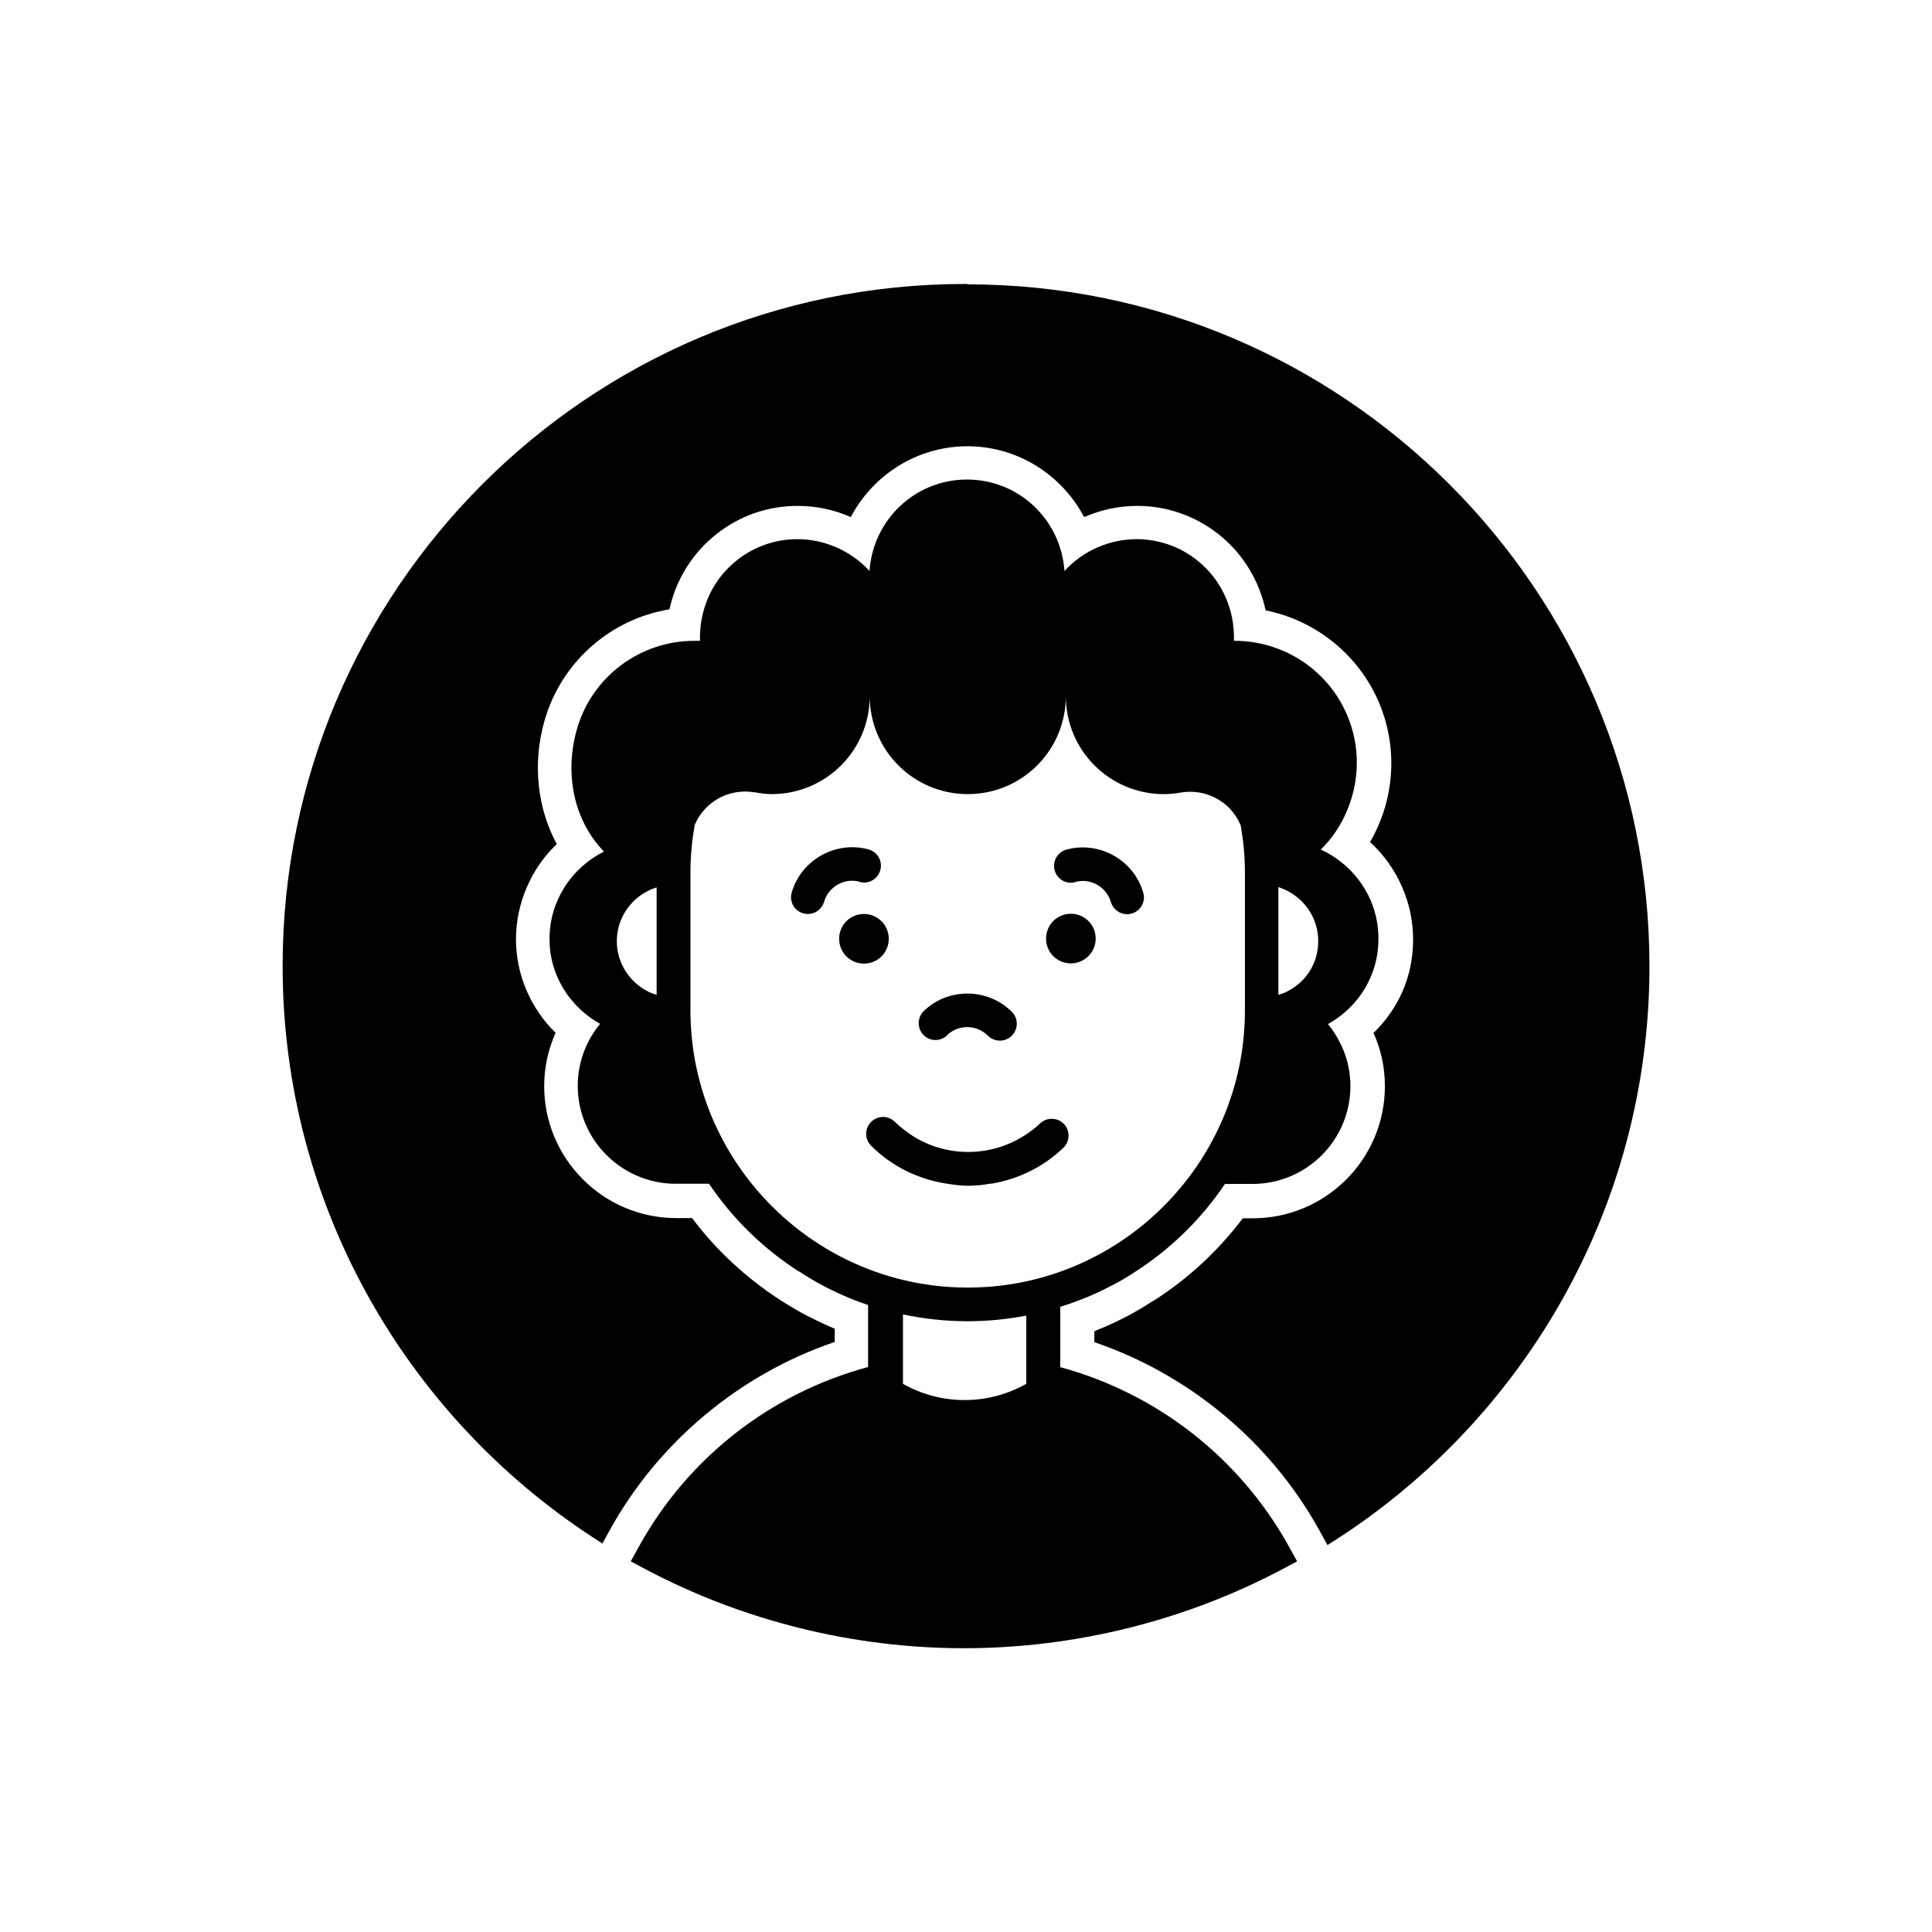
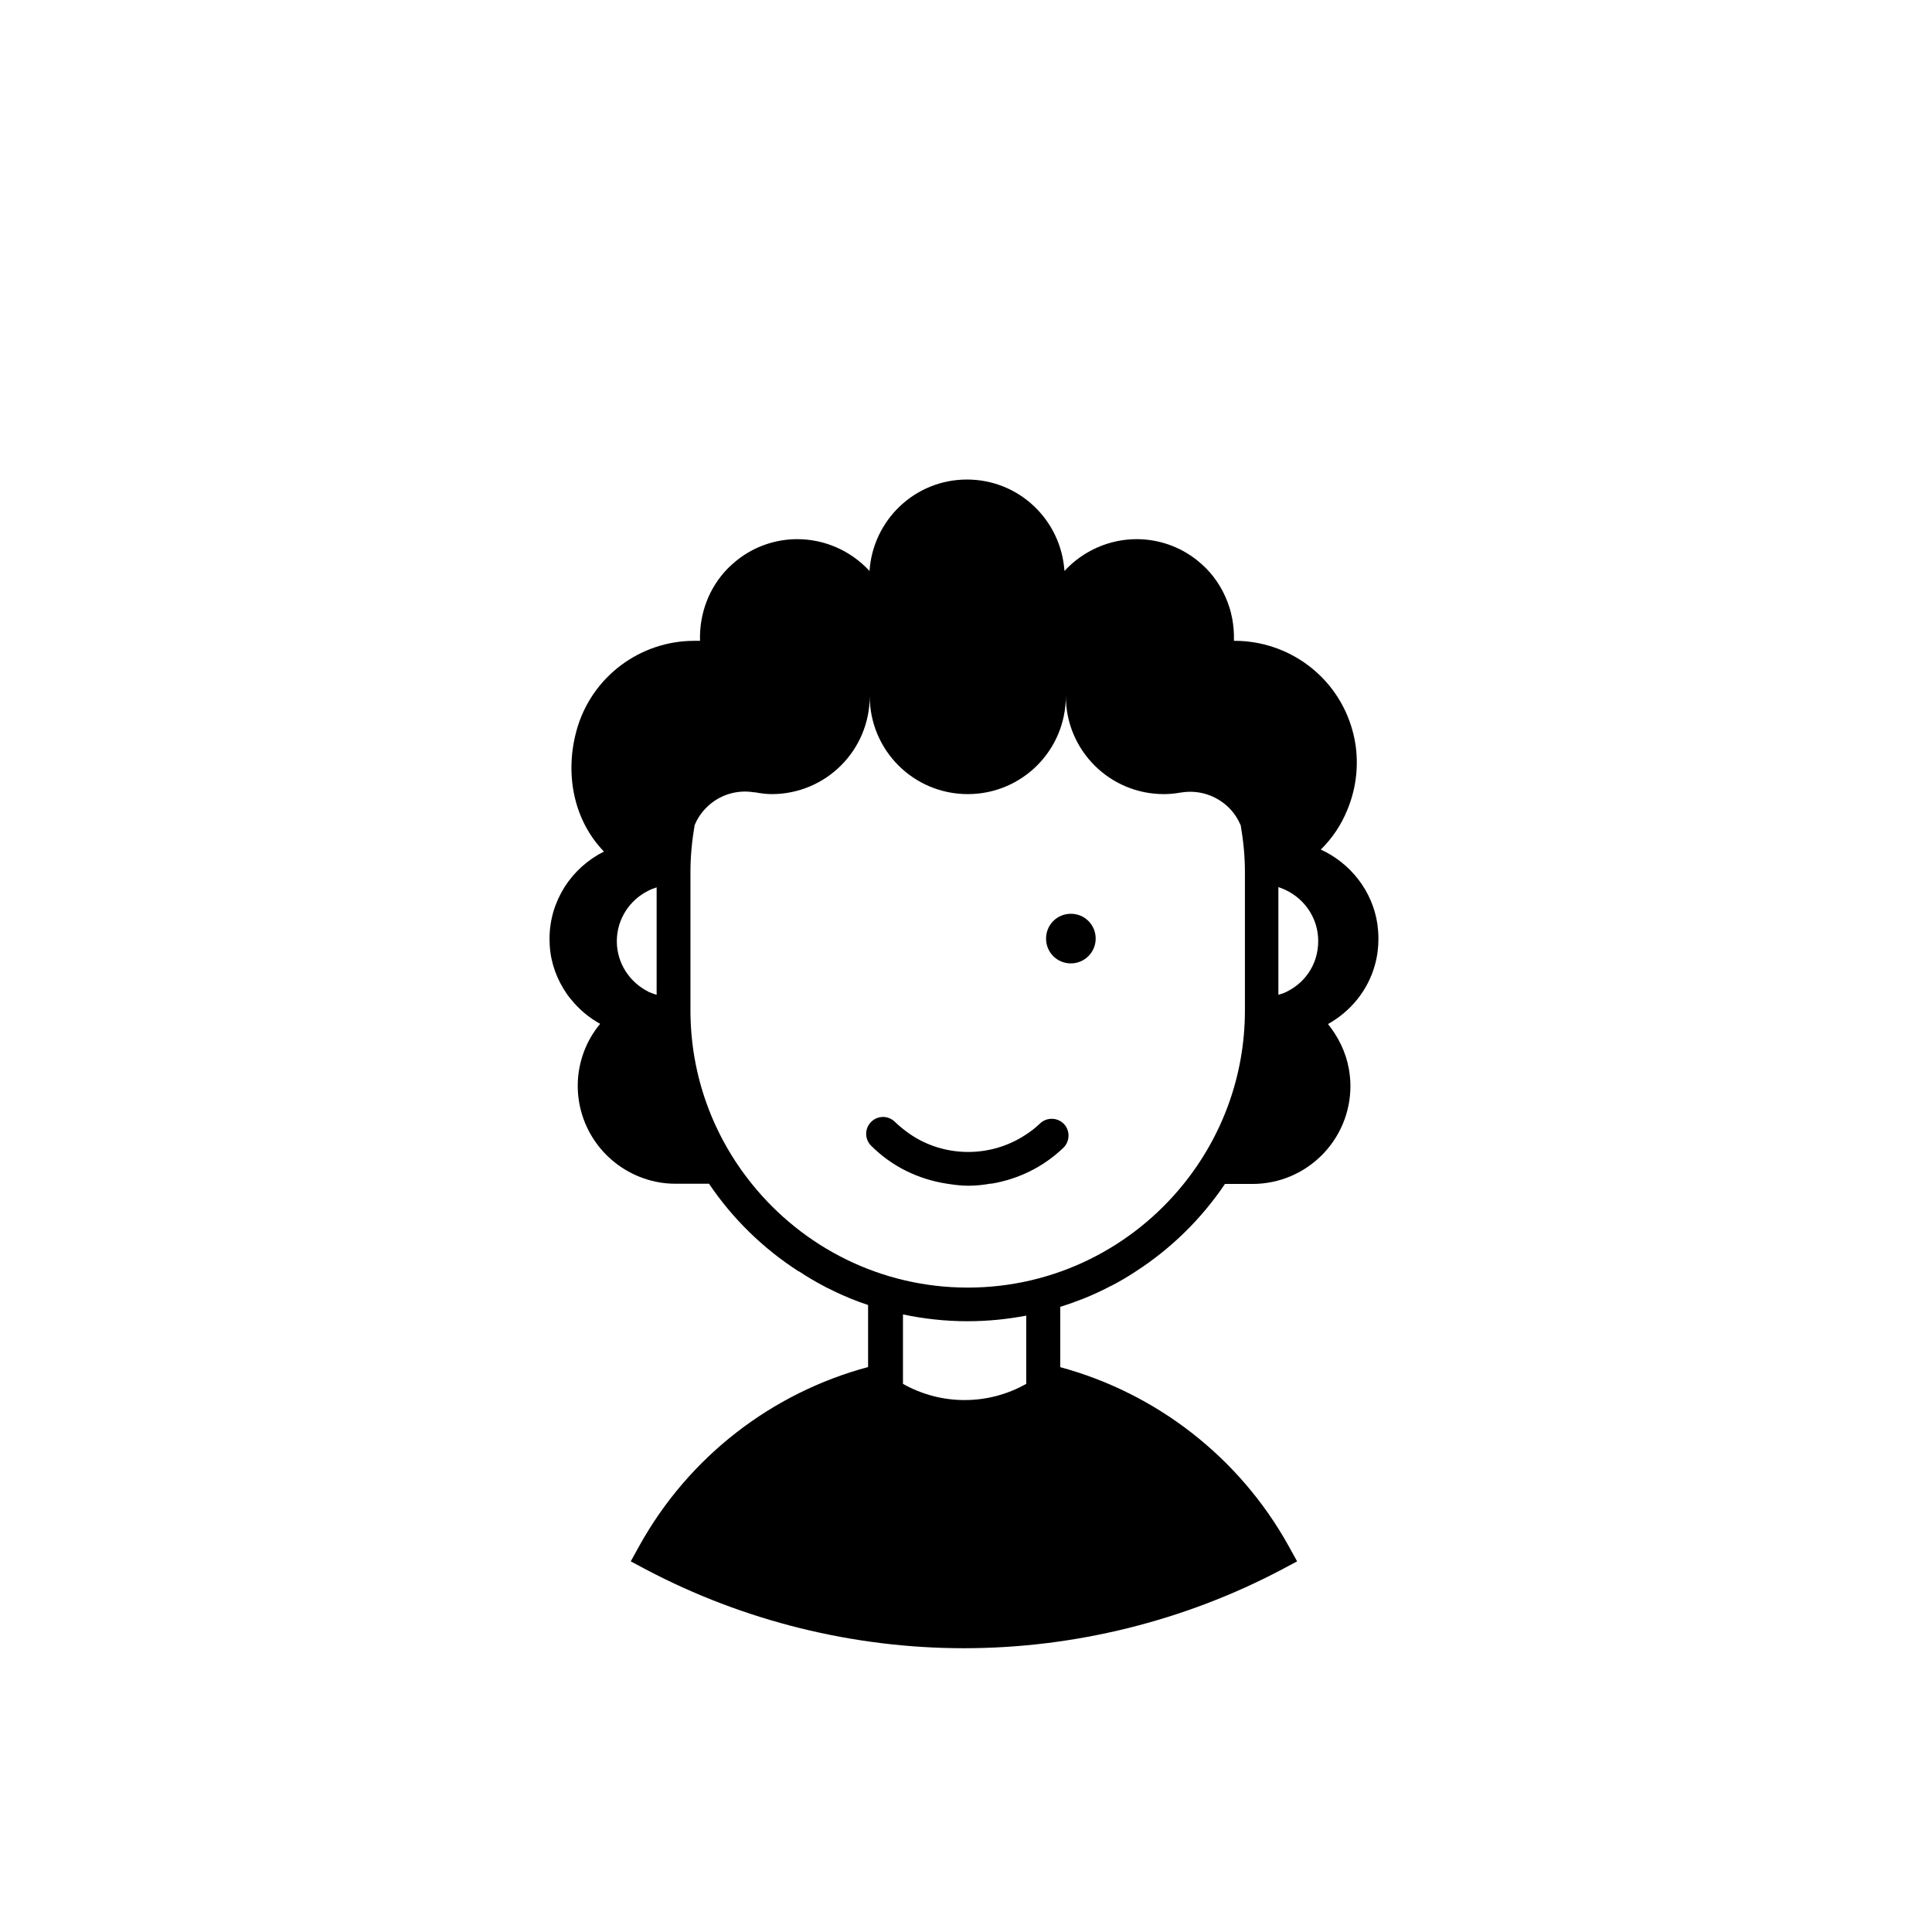
<svg xmlns="http://www.w3.org/2000/svg" fill="#000000" width="800px" height="800px" version="1.1" viewBox="144 144 512 512">
  <g>
-     <path d="m400.37 219.26h-0.371-0.371c-99.648 0-180.73 81.086-180.73 180.73 0 64.383 33.887 121.02 84.746 153.05l2.016-3.66c12.941-23.336 34.418-41.207 59.555-49.746v-3.5c-2.066-0.902-4.242-1.855-6.363-2.969l-0.211-0.105-0.582-0.266c-2.387-1.273-4.773-2.652-7.16-4.191-9.121-5.887-17.023-13.207-23.492-21.797h-4.191c-19.305 0-35-15.699-35-35 0-4.934 1.062-9.703 3.023-14.105-6.629-6.469-10.5-15.434-10.5-24.82s3.977-18.719 10.82-25.191c-5.144-9.492-6.469-21.16-3.34-32.402 4.348-15.699 17.5-27.258 33.199-29.805 1.695-7.848 6.098-14.957 12.516-19.992 6.203-4.879 13.629-7.426 21.477-7.426 4.879 0 9.652 1.008 14.055 2.969 5.887-11.191 17.605-18.773 30.918-18.773s25.031 7.582 30.918 18.773c4.402-1.91 9.176-2.969 14.055-2.969 7.848 0 15.273 2.598 21.477 7.426 6.469 5.09 10.871 12.305 12.57 20.258 15.062 3.023 27.629 14.32 31.82 29.539 3.023 10.871 1.379 22.328-4.137 31.871 7.106 6.523 11.402 15.855 11.402 25.773s-3.871 18.348-10.5 24.82c2.016 4.402 3.023 9.176 3.023 14.105 0 19.305-15.699 35-35 35h-2.652c-6.469 8.539-14.32 15.855-23.387 21.691l-0.16 0.105h-0.105c-2.227 1.484-4.562 2.863-6.949 4.137l-0.637 0.316-0.211 0.105c-2.281 1.168-4.562 2.227-6.84 3.129l-0.582 0.266-0.477 0.211v2.863c25.137 8.59 46.617 26.41 59.555 49.746l2.227 4.031c51.176-31.926 85.328-88.723 85.328-153.37 0-99.648-81.086-180.73-180.73-180.73z" />
    <path d="m424.98 506.28v-15.961c2.066-0.637 4.137-1.379 6.152-2.176 0 0 0.371-0.16 0.531-0.211 2.066-0.848 4.137-1.805 6.098-2.812l0.16-0.105s0.371-0.211 0.582-0.266c2.176-1.113 4.242-2.332 6.258-3.66l0.16-0.105c9.387-6.047 17.449-13.949 23.707-23.227h7.266c14.371 0 25.984-11.613 25.984-25.984 0-1.539-0.16-3.074-0.426-4.562-0.797-4.453-2.812-8.434-5.516-11.828 5.992-3.34 10.555-8.91 12.41-15.59 0.637-2.227 0.953-4.562 0.953-7 0-1.324-0.105-2.598-0.266-3.871-1.324-8.855-7.16-16.176-15.008-19.781 3.023-2.969 5.41-6.523 7-10.449 2.176-5.195 3.023-10.926 2.281-16.758-0.211-1.484-0.477-2.918-0.902-4.402-3.977-14.371-17.023-23.707-31.184-23.707h-0.211c0.055-2.016-0.105-4.031-0.477-5.992-0.211-1.008-0.426-1.961-0.742-2.918-1.219-3.816-3.289-7.426-6.258-10.395-0.742-0.742-1.539-1.434-2.387-2.121-4.719-3.711-10.34-5.516-15.91-5.516-7.055 0-14.055 2.918-19.145 8.434-0.902-13.523-12.039-24.234-25.828-24.234-13.789 0-24.926 10.711-25.828 24.234-5.09-5.516-12.09-8.434-19.145-8.434-5.57 0-11.191 1.805-15.91 5.516-0.848 0.688-1.645 1.379-2.387 2.121-5.195 5.25-7.691 12.25-7.477 19.305h-1.539c-14.211 0-27.207 9.387-31.184 23.758-3.289 11.984-0.477 24.129 7.266 32.086-4.242 2.121-7.848 5.356-10.395 9.332-1.273 2.016-2.281 4.191-2.969 6.469-0.688 2.332-1.062 4.773-1.062 7.32s0.316 4.773 0.953 7c0.637 2.227 1.59 4.348 2.758 6.258 0.582 0.953 1.219 1.91 1.961 2.758 2.121 2.652 4.773 4.879 7.742 6.523-1.855 2.227-3.34 4.773-4.348 7.531-1.008 2.758-1.59 5.727-1.59 8.855 0 12.57 8.91 23.016 20.734 25.457 1.695 0.371 3.445 0.531 5.25 0.531h8.805c6.258 9.281 14.371 17.184 23.758 23.227h0.105c2.066 1.379 4.137 2.598 6.312 3.766 0.211 0.105 0.477 0.211 0.688 0.371 2.016 1.008 4.082 2.016 6.203 2.863 0.16 0.055 0.316 0.16 0.477 0.211 1.539 0.637 3.023 1.168 4.613 1.695v16.441c-25.457 6.84-47.516 23.707-60.668 47.465l-2.227 4.031 4.082 2.176c25.828 13.629 54.941 20.844 84.215 20.844 29.273 0 58.391-7.211 84.215-20.844l4.082-2.176-2.227-4.031c-13.152-23.707-35.266-40.621-60.668-47.465zm57.805-99.488v-27.684s0.426 0.105 0.637 0.211c5.781 2.121 9.918 7.582 9.918 14.055 0 6.469-3.816 11.562-9.227 13.84-0.211 0.105-0.426 0.105-0.688 0.211-0.211 0.055-0.426 0.16-0.637 0.211v-0.797zm-164.77-0.477v1.324c-0.637-0.211-1.273-0.426-1.91-0.688-0.105 0-0.211-0.105-0.316-0.16-4.934-2.492-8.324-7.531-8.324-13.363s3.394-10.926 8.324-13.363c0.688-0.371 1.434-0.637 2.227-0.902v27.207zm25.242 51.441c-10.184-12.621-16.281-28.586-16.281-46.031v-36.699c0-4.242 0.426-8.324 1.113-12.355 0.688-1.695 1.75-3.289 3.129-4.668 3.445-3.445 8.168-4.773 12.621-4.031h0.266c1.434 0.266 2.918 0.477 4.402 0.477 14.371 0 25.984-11.613 25.984-25.984 0 14.371 11.613 25.984 25.984 25.984s25.984-11.613 25.984-25.984c0 14.371 11.613 25.984 25.984 25.984 1.539 0 3.074-0.16 4.508-0.426h0.105c4.453-0.742 9.176 0.637 12.621 4.031 1.379 1.379 2.387 2.969 3.129 4.668 0.688 4.031 1.113 8.113 1.113 12.355v36.699c0 17.395-6.098 33.41-16.281 46.031-13.469 16.707-34.102 27.418-57.168 27.418-23.07 0-43.699-10.711-57.168-27.418zm72.707 52.98c-10.129 5.727-22.539 5.727-32.668 0v-18.402c5.516 1.168 11.242 1.805 17.129 1.805 5.305 0 10.5-0.531 15.539-1.484z" />
-     <path d="m379.53 392.79c0-3.606-2.918-6.574-6.574-6.574-3.66 0-6.574 2.918-6.574 6.574 0 3.66 2.918 6.574 6.574 6.574 3.66 0 6.574-2.918 6.574-6.574z" />
    <path d="m427.79 399.31c3.606 0 6.574-2.918 6.574-6.574 0-3.66-2.918-6.574-6.574-6.574-3.66 0-6.574 2.918-6.574 6.574 0 3.66 2.918 6.574 6.574 6.574z" />
-     <path d="m371.84 377.73c2.441 0.637 4.824-0.797 5.461-3.184s-0.797-4.824-3.184-5.461c-8.699-2.332-17.82 2.812-20.312 11.453-0.688 2.387 0.688 4.824 3.074 5.516 0.426 0.105 0.848 0.16 1.219 0.16 1.961 0 3.711-1.273 4.297-3.234 1.168-4.031 5.41-6.418 9.441-5.305z" />
-     <path d="m394.96 418.35c3.023-2.918 7.848-2.863 10.82 0.105 0.848 0.848 2.016 1.324 3.184 1.324 1.168 0 2.281-0.426 3.184-1.324 1.75-1.75 1.75-4.562 0-6.312-6.363-6.363-16.863-6.469-23.336-0.211-1.75 1.695-1.805 4.562-0.105 6.312 1.695 1.805 4.562 1.805 6.312 0.105z" />
-     <path d="m428.95 377.73c4.082-1.113 8.273 1.324 9.441 5.305 0.582 1.961 2.332 3.234 4.297 3.234 0.426 0 0.848-0.055 1.219-0.16 2.387-0.688 3.766-3.184 3.074-5.516-2.492-8.645-11.562-13.789-20.312-11.453-2.387 0.637-3.816 3.074-3.184 5.461 0.637 2.387 3.023 3.816 5.461 3.184z" />
    <path d="m406.68 457.7c7-1.168 13.684-4.297 19.145-9.547 1.75-1.695 1.805-4.562 0.105-6.312-1.695-1.75-4.562-1.805-6.312-0.105-1.273 1.219-2.598 2.227-4.031 3.129-9.227 5.992-21.371 5.887-30.441-0.316-1.379-0.953-2.703-2.016-3.977-3.234-1.75-1.75-4.562-1.75-6.312 0s-1.75 4.562 0 6.312c5.57 5.57 12.516 8.855 19.836 10.023 1.961 0.316 3.926 0.582 5.887 0.582s4.082-0.211 6.047-0.582z" />
  </g>
</svg>